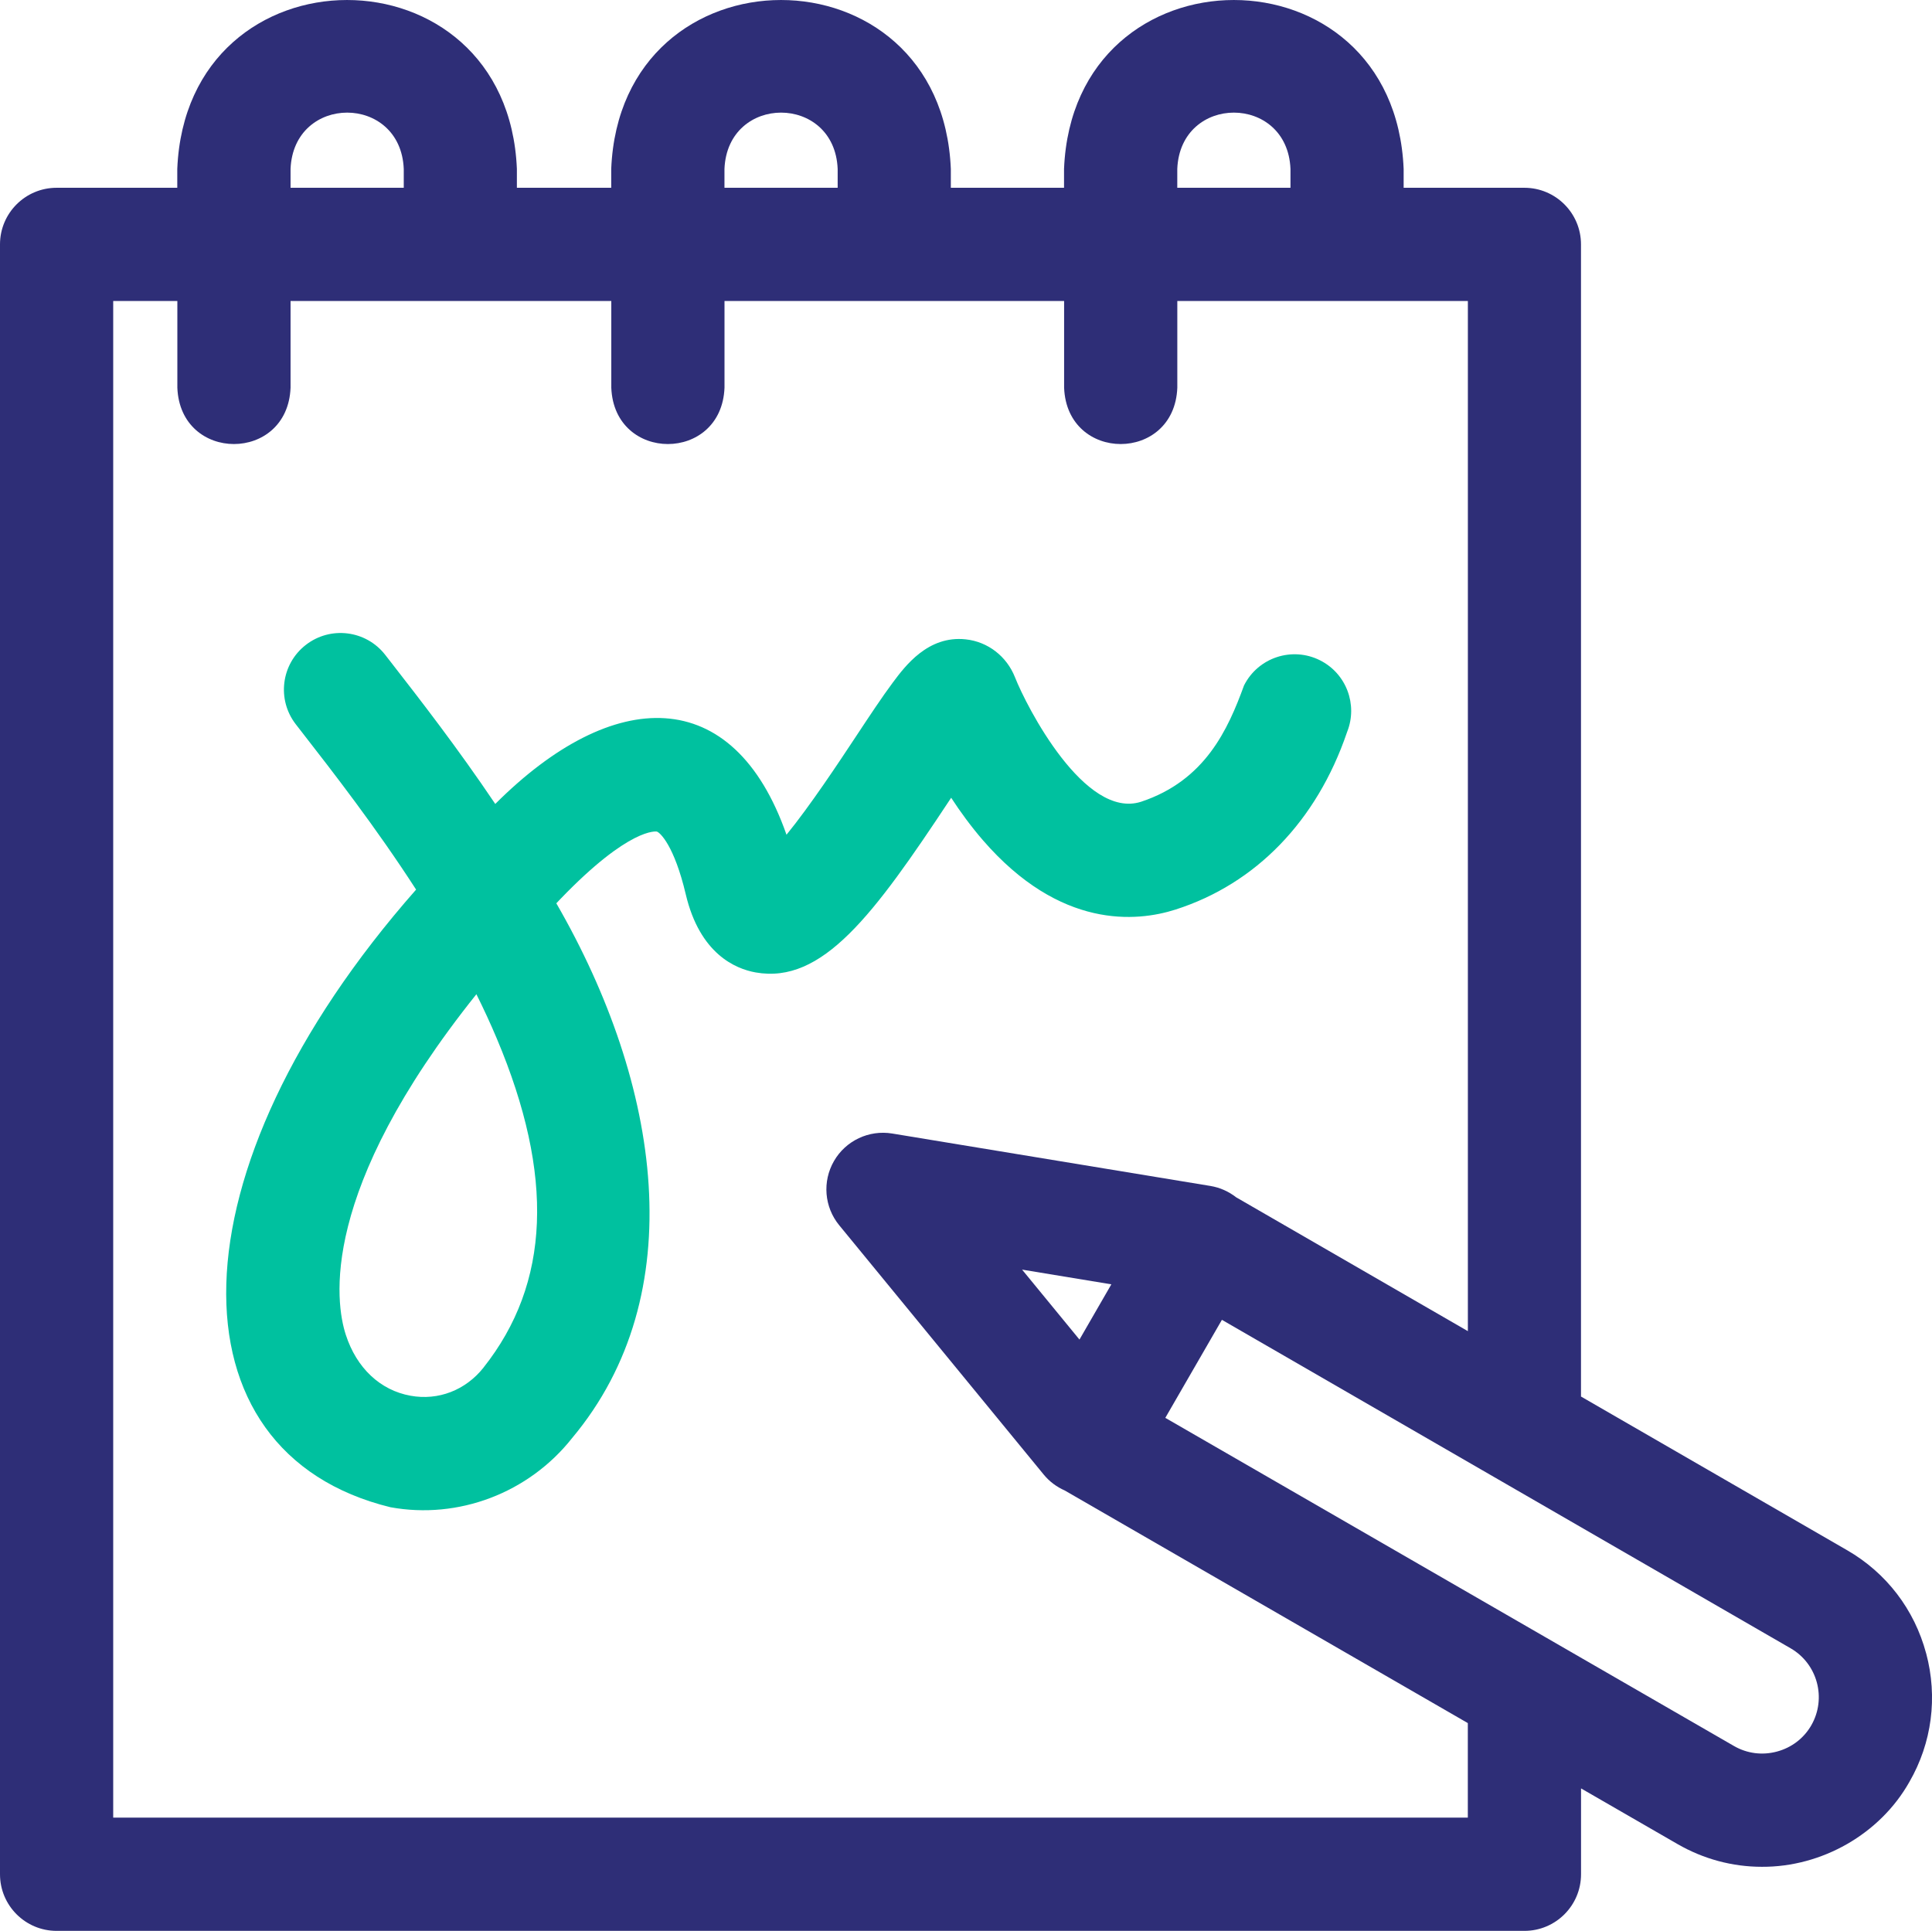
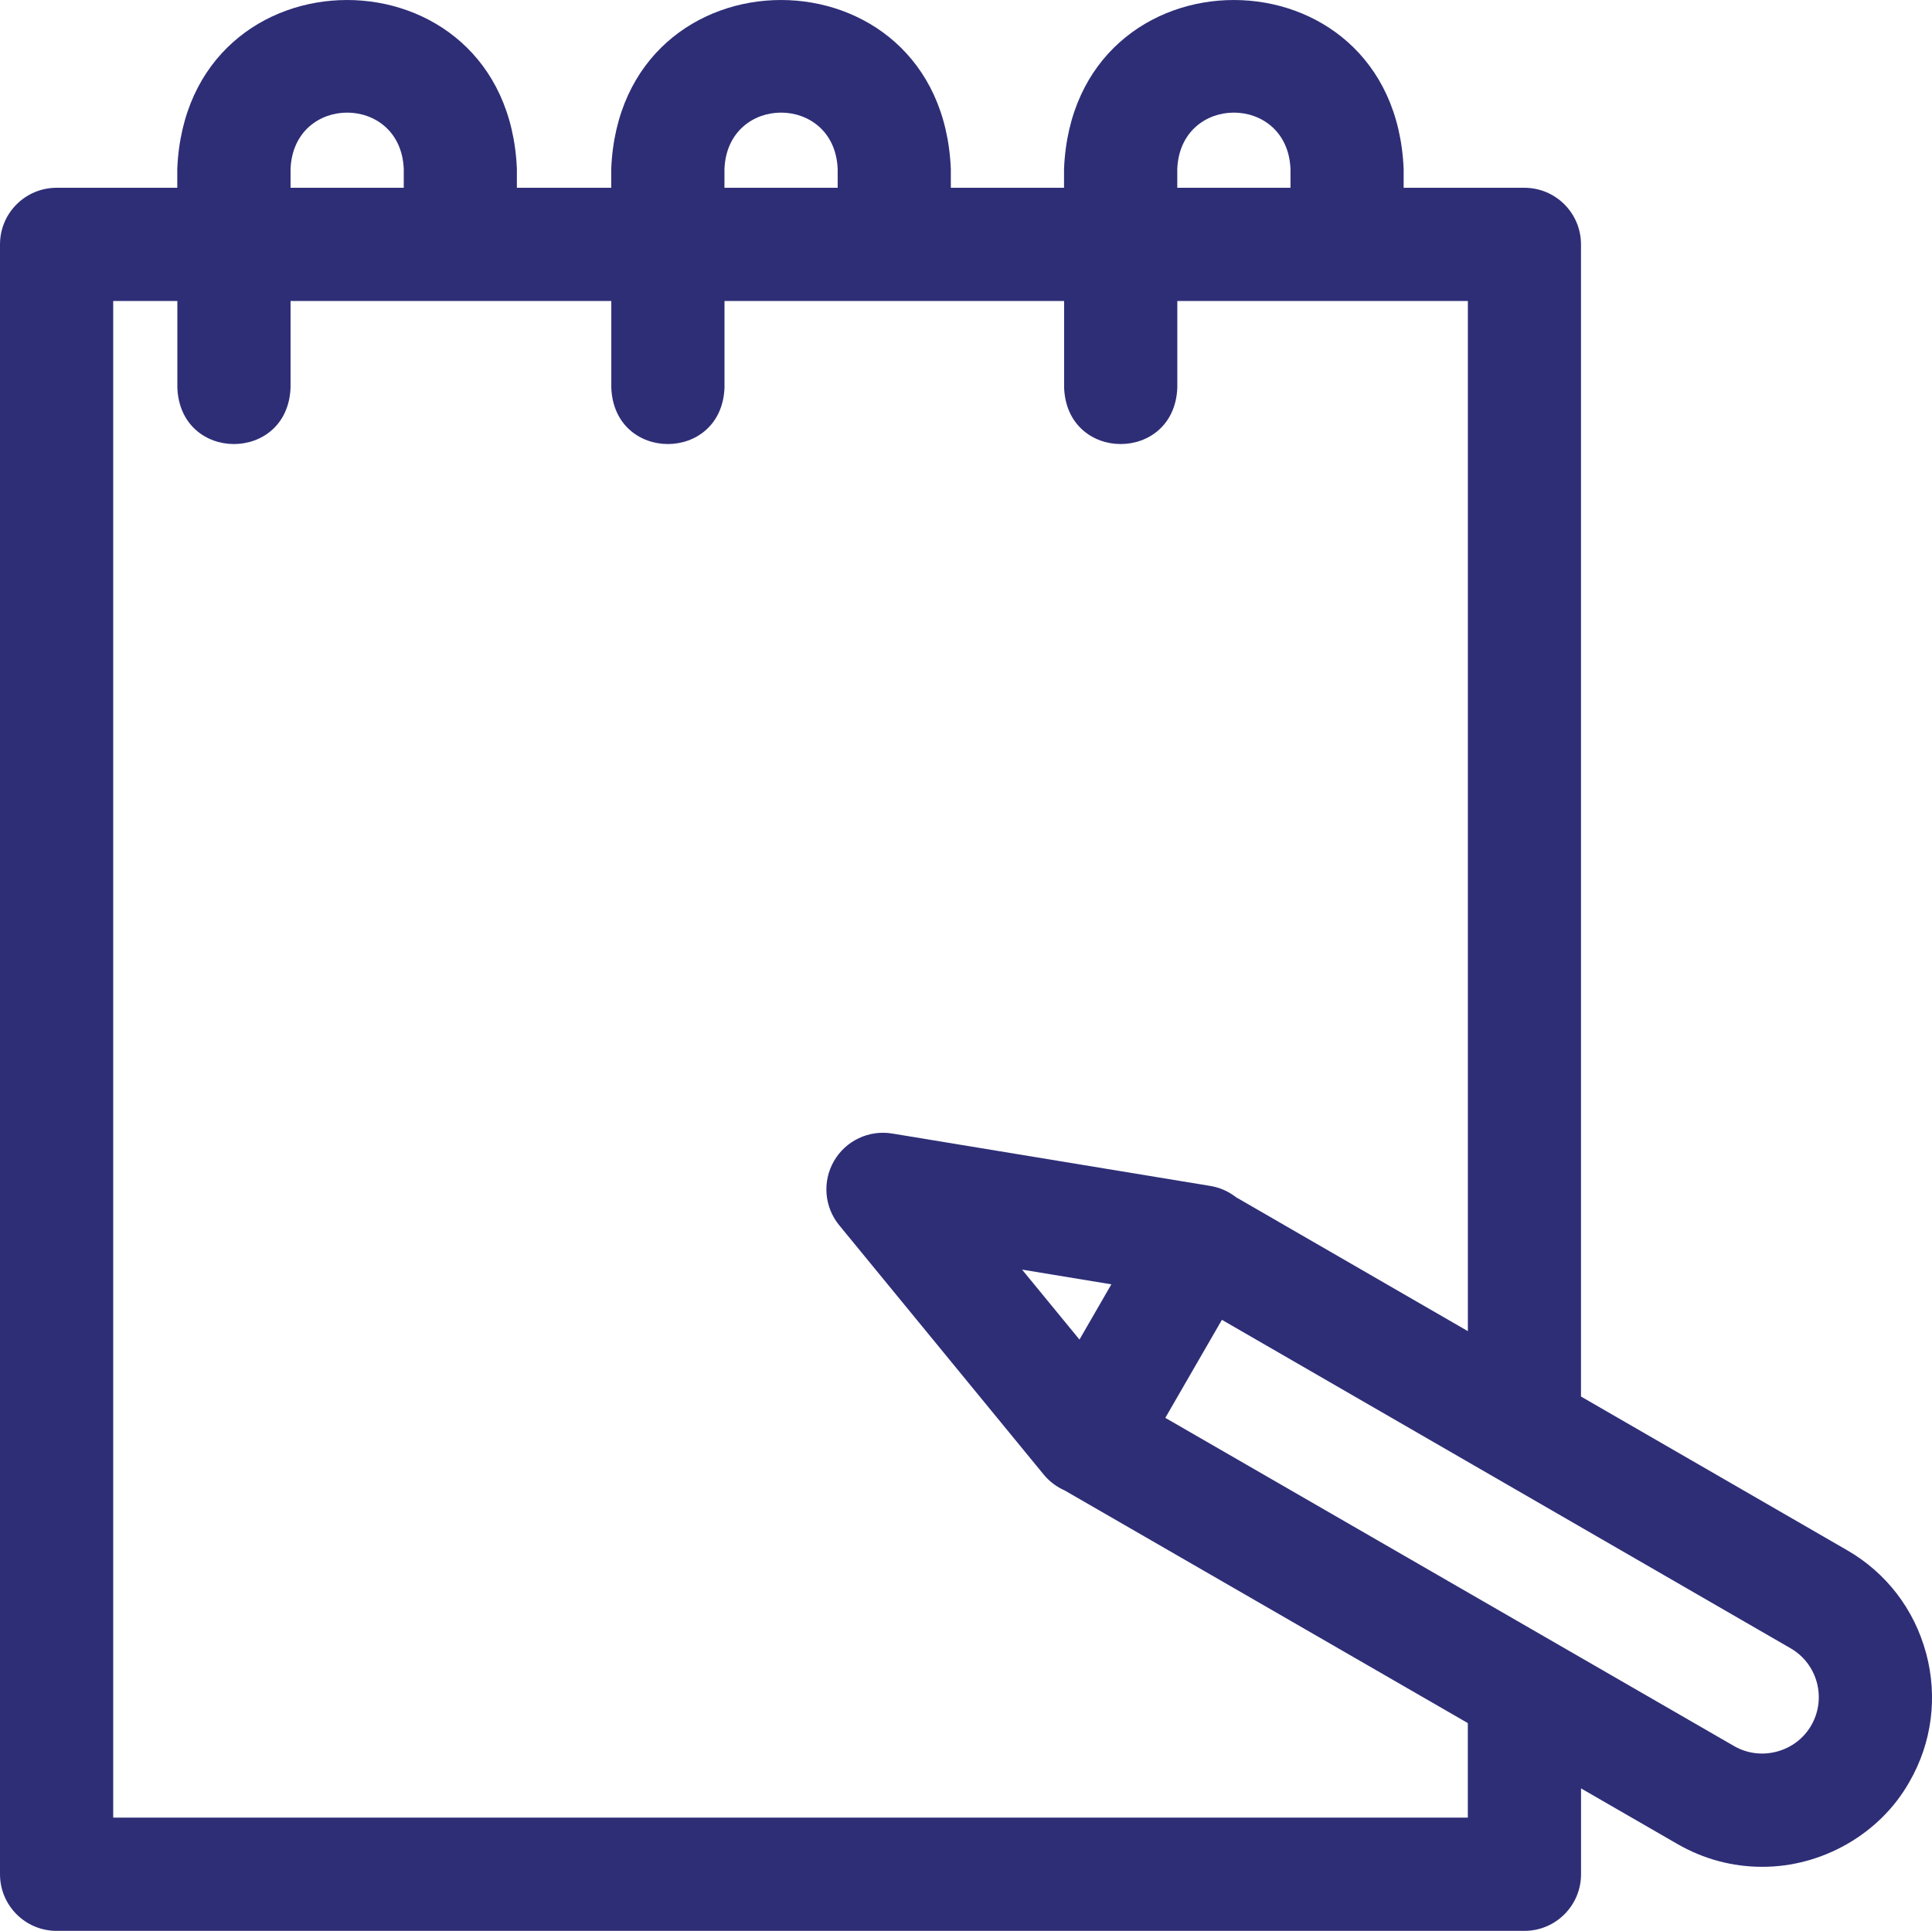
<svg xmlns="http://www.w3.org/2000/svg" id="Layer_2" viewBox="0 0 512 511.75">
  <defs>
    <style>.cls-1{fill:#2e2e77;}.cls-1,.cls-2{stroke-width:0px;}.cls-2{fill:#00c19f;}</style>
  </defs>
  <g id="Layer_1-2">
    <path class="cls-1" d="M510.44,438.19c-3.11-11.62-10.54-21.32-20.92-27.31-23.51-13.57-47.02-27.16-70.54-40.74V64.77c0-8.28-6.72-15-15-15h-32v-5c-2.48-59.71-87.54-59.67-90,0v5h-30v-5c-2.48-59.71-87.54-59.67-90,0v5h-25v-5c-2.48-59.71-87.54-59.67-90,0v5H15c-8.28,0-15,6.72-15,15v431.99c0,8.28,6.72,15,15,15h388.99c8.28,0,15-6.72,15-15v-22.76c8.52,4.92,17.05,9.84,25.58,14.76,6.9,3.98,14.56,6.02,22.35,6.02,15.86.08,31.27-8.65,39.07-22.47,5.99-10.37,7.57-22.49,4.46-34.11h0ZM311.99,44.77c.83-19.9,29.18-19.89,30,0v5h-30v-5ZM191.99,44.77c.83-19.9,29.18-19.89,30,0v5h-30v-5ZM77,44.77c.83-19.9,29.18-19.89,30,0v5h-30v-5ZM388.99,481.75H30V79.77h17v23c.79,19.9,29.21,19.89,30,0v-23h85v23c.79,19.9,29.21,19.89,30,0v-23h90v23c.79,19.9,29.21,19.89,30,0v-23h77v273.04c-20.47-11.82-40.93-23.65-61.4-35.47-1.96-1.53-4.28-2.59-6.81-3.01l-84.35-13.9c-6.16-1.01-12.31,1.89-15.43,7.3-3.12,5.41-2.57,12.18,1.39,17.01l54.21,66.1c1.52,1.85,3.43,3.26,5.56,4.2,35.6,20.56,71.21,41.1,106.82,61.65v25.07ZM270.85,336.5l23.67,3.9-8.45,14.64-15.21-18.54ZM480,457.3c-1.98,3.43-5.21,5.9-9.1,6.94-3.88,1.04-7.91.52-11.35-1.46-50.23-29-100.49-57.99-150.73-86.99l15-25.98c22.93,13.24,45.87,26.49,68.8,39.74,27.31,15.77,54.61,31.55,81.9,47.31,7.15,4.12,9.6,13.29,5.48,20.44h0Z" />
-     <path class="cls-2" d="M251.76,211.91c.1-.16.21-.31.31-.47,2.42,3.72,5.23,7.57,8.41,11.25,20.48,23.65,40.78,21.67,51.05,18.38,21.29-6.81,37.42-23.48,45.42-46.93l.07-.2c2.84-7.15-.2-15.41-7.2-18.93-7.4-3.72-16.42-.74-20.14,6.66-4.26,11.68-10.3,25.19-27.29,30.83-14.94,4.78-30.37-25.26-33.39-32.95-2.2-5.61-7.22-9.48-13.1-10.1-9.98-1.06-16.04,7.09-19.3,11.46-2.86,3.84-6.11,8.76-9.88,14.46-4.4,6.66-12.04,18.21-18.29,25.87-14.08-40.25-45.98-39.37-77.18-8.16-10.03-14.91-20.02-27.76-27.51-37.39l-1.65-2.12c-5.08-6.54-14.5-7.73-21.05-2.64-6.54,5.08-7.73,14.5-2.64,21.05l1.66,2.14c8.16,10.49,19.47,25.03,30.21,41.66-65.9,74.85-65.95,149.22-6.8,163.7,17.96,3.28,36.6-3.72,48.15-18.34,31.85-38.03,23.61-93.58-4.19-141.73.34-.36.69-.72,1.03-1.08,18.44-19.2,25.54-17.94,25.6-17.93.85.23,4.63,3.73,7.67,16.62,3.73,15.81,13.19,19.76,18.5,20.71,17.71,3.16,31.28-15.2,51.51-45.8h0ZM128.14,362.47c-4.76,6-11.98,8.79-19.33,7.46-8.05-1.45-14.31-7.34-17.17-16.16-2.78-8.57-7.19-38,34.61-90.26,1.93,3.87,3.74,7.79,5.4,11.73,15.34,36.37,14.19,64.9-3.52,87.23Z" />
  </g>
</svg>